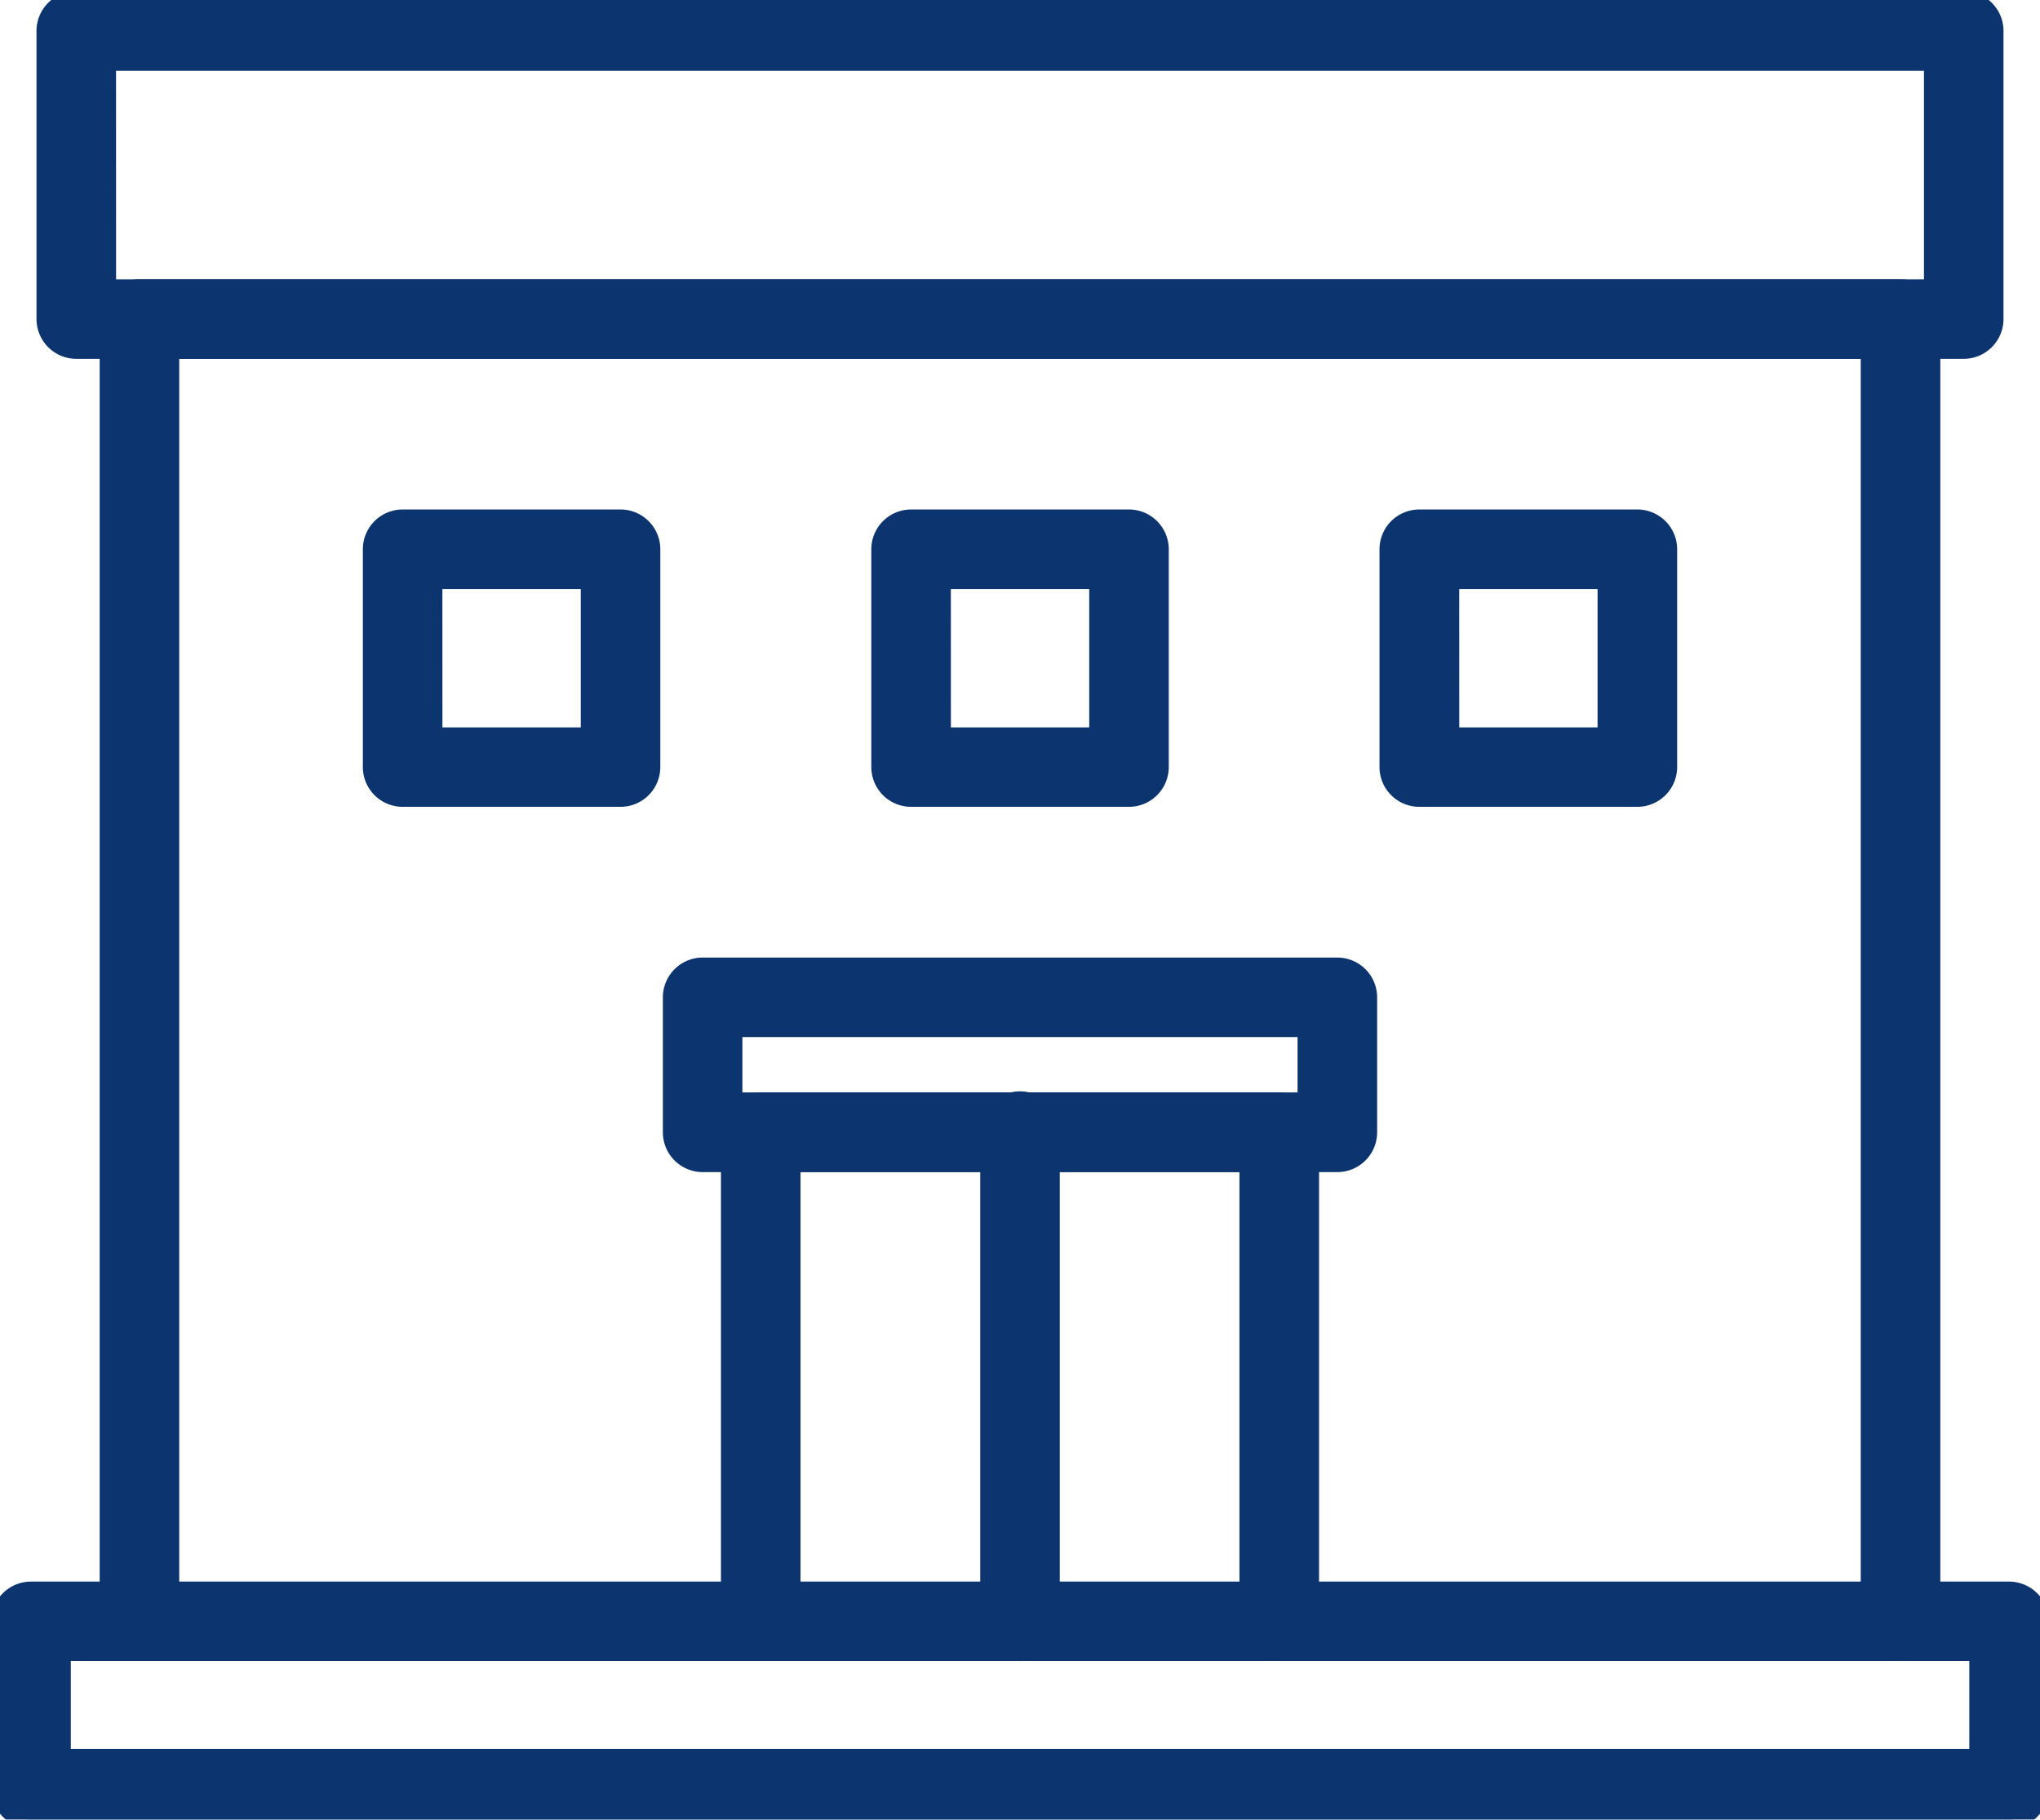
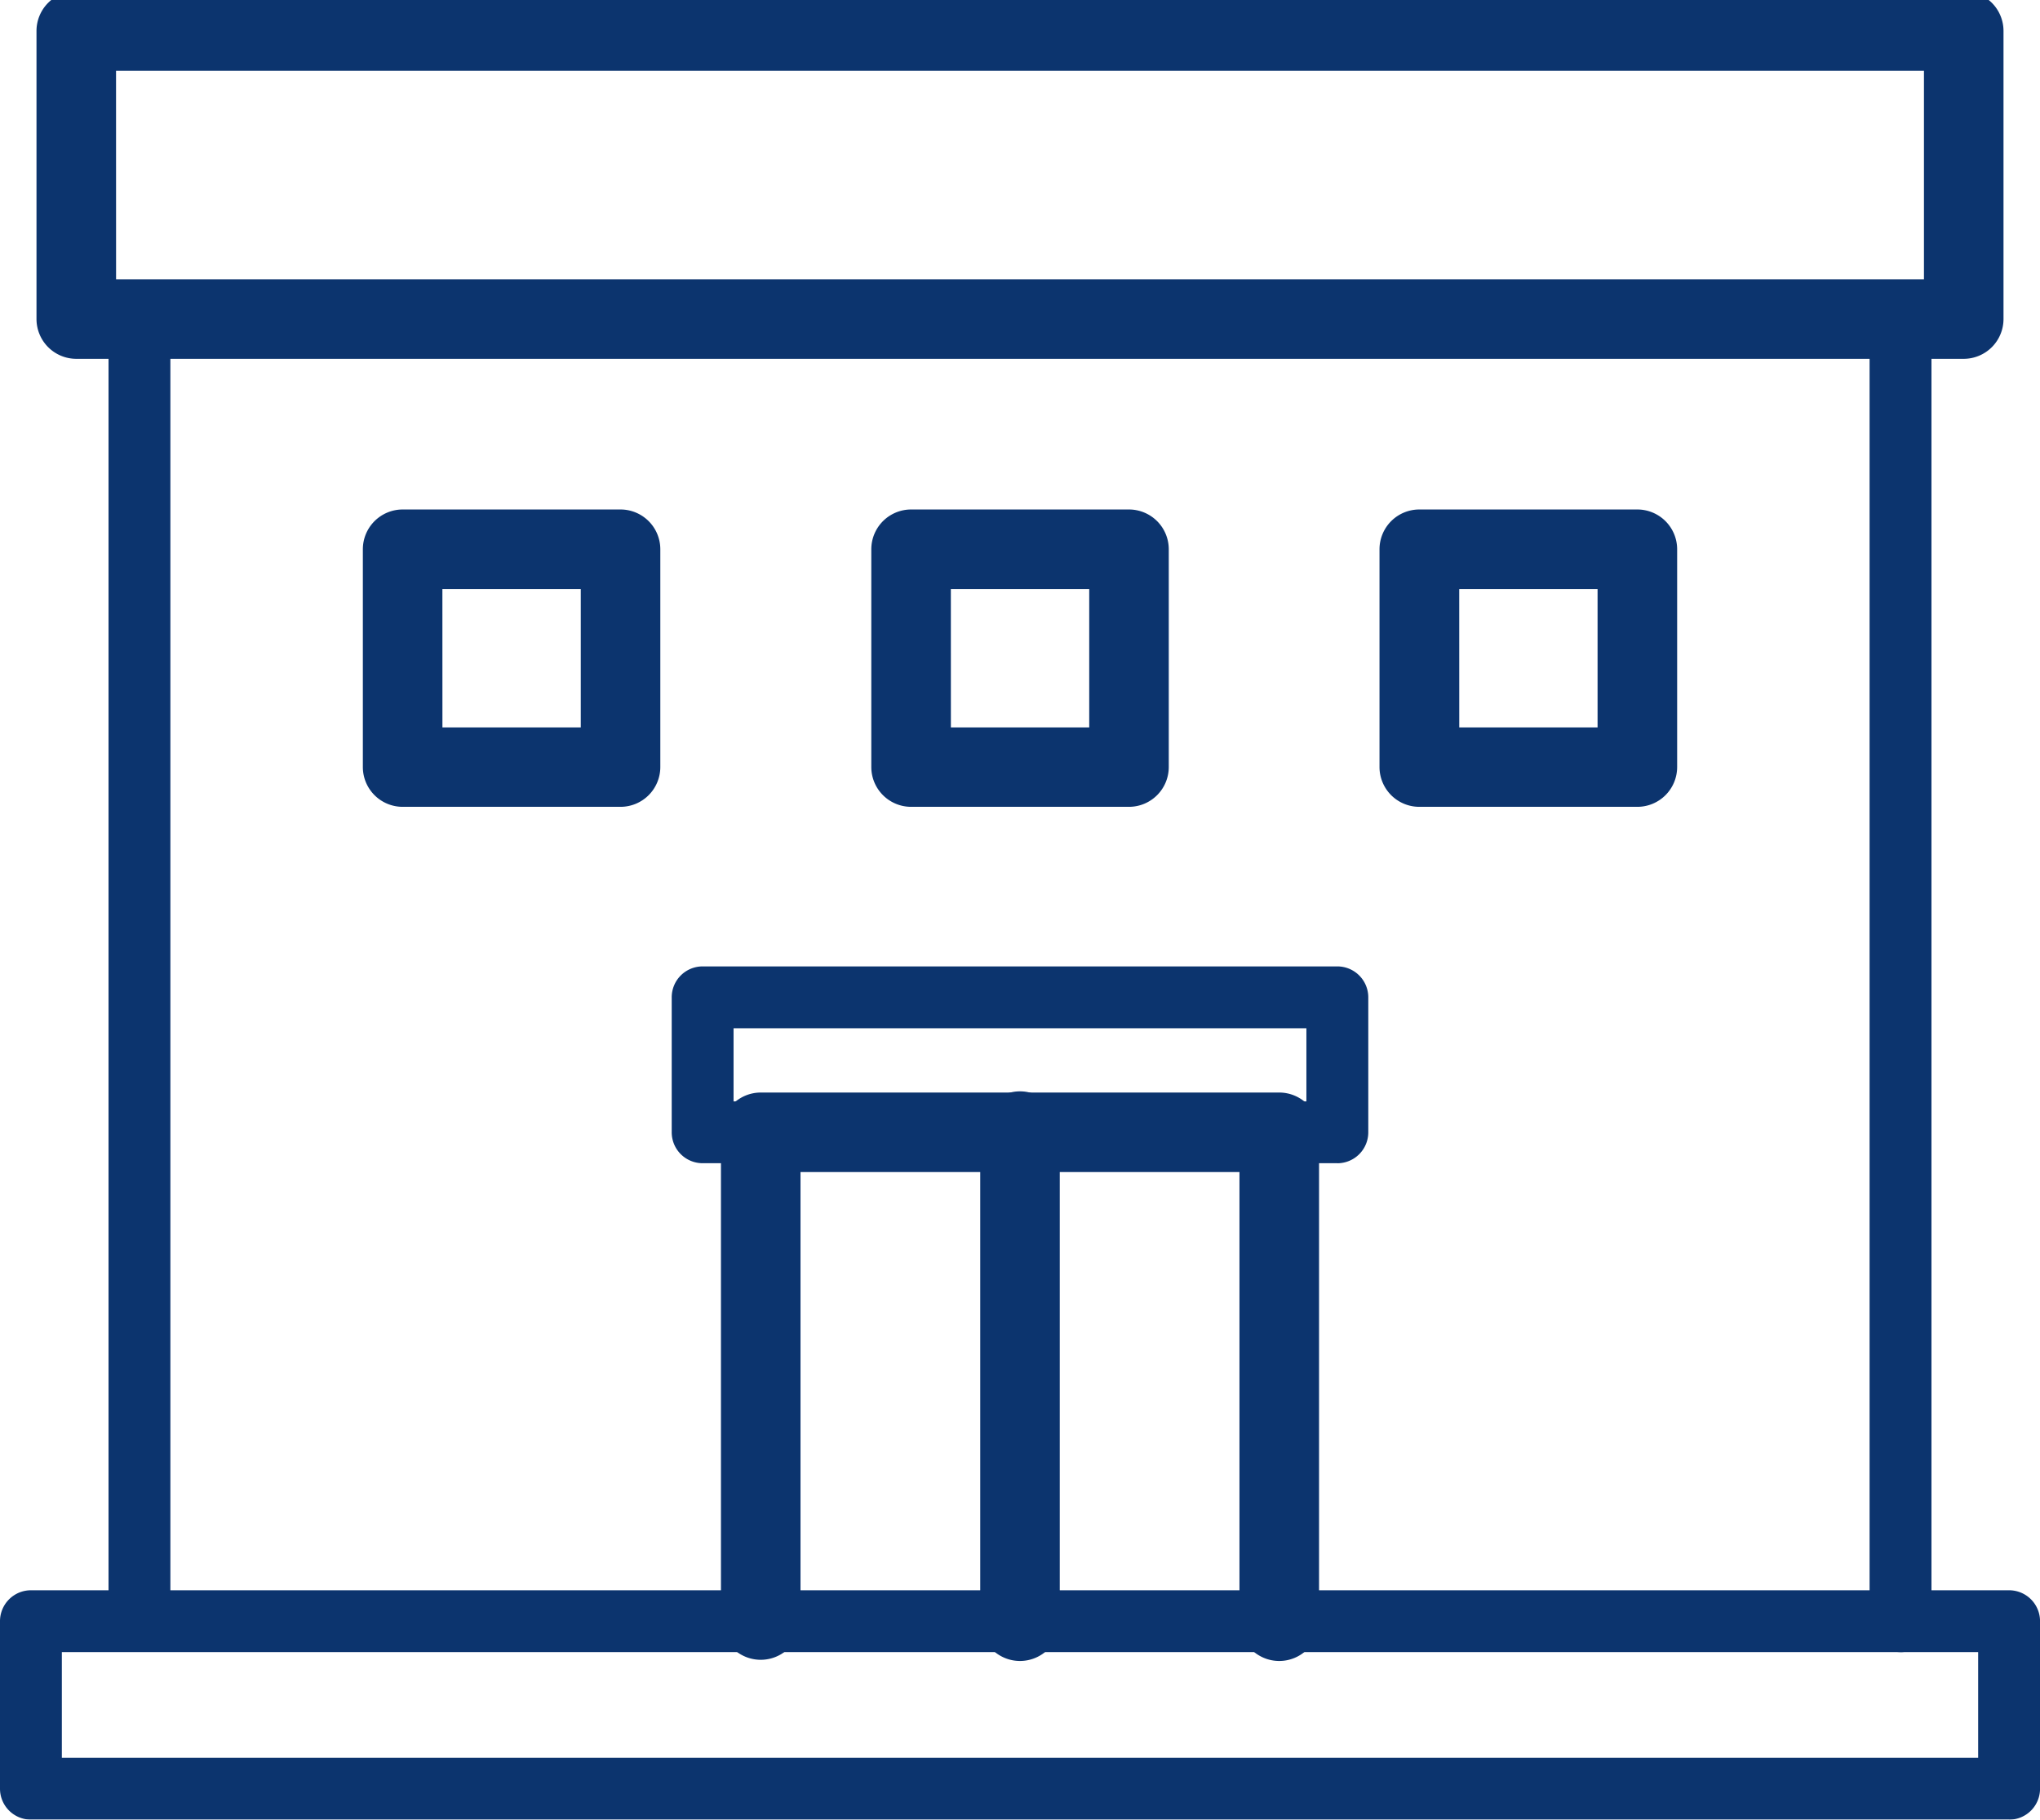
<svg xmlns="http://www.w3.org/2000/svg" width="57.627" height="51.417" viewBox="0 0 57.627 51.417">
  <defs>
    <clipPath id="clip-path">
      <rect id="長方形_7125" data-name="長方形 7125" width="57.627" height="51.417" fill="#0c346e" />
    </clipPath>
  </defs>
  <g id="グループ_12333" data-name="グループ 12333" opacity="0.998">
    <g id="グループ_11467" data-name="グループ 11467" clip-path="url(#clip-path)">
      <path id="パス_178" data-name="パス 178" d="M56.587,54.385a.873.873,0,0,1-.874-.874V17.591h-48V53.512a.874.874,0,0,1-1.747,0V16.718a.873.873,0,0,1,.874-.874H56.587a.873.873,0,0,1,.874.874V53.512a.873.873,0,0,1-.874.874" transform="translate(-2.9 -7.702)" fill="#0c346e" />
-       <path id="パス_178_-_アウトライン" data-name="パス 178 - アウトライン" d="M56.587,54.635a1.125,1.125,0,0,1-1.124-1.124V17.841H7.963V53.512a1.124,1.124,0,0,1-2.247,0V16.718A1.125,1.125,0,0,1,6.84,15.594H56.587a1.125,1.125,0,0,1,1.124,1.124V53.512A1.125,1.125,0,0,1,56.587,54.635ZM7.463,17.341h48.5V53.512a.624.624,0,0,0,1.247,0V16.718a.624.624,0,0,0-.624-.624H6.84a.624.624,0,0,0-.624.624V53.512a.624.624,0,0,0,1.247,0Z" transform="translate(-2.9 -7.702)" fill="#0c346e" />
      <path id="パス_179" data-name="パス 179" d="M56.684,9.889H3.367a.874.874,0,0,1-.874-.874V.874A.874.874,0,0,1,3.367,0H56.684a.874.874,0,0,1,.874.874V9.015a.874.874,0,0,1-.874.874M4.24,8.142h51.57V1.748H4.24Z" transform="translate(-1.212)" fill="#0c346e" />
      <path id="パス_179_-_アウトライン" data-name="パス 179 - アウトライン" d="M56.684,10.139H3.367A1.125,1.125,0,0,1,2.243,9.015V.874A1.125,1.125,0,0,1,3.367-.25H56.684A1.125,1.125,0,0,1,57.808.874V9.015A1.125,1.125,0,0,1,56.684,10.139ZM3.367.25a.624.624,0,0,0-.624.624V9.015a.624.624,0,0,0,.624.624H56.684a.624.624,0,0,0,.624-.624V.874A.624.624,0,0,0,56.684.25ZM56.061,8.392H3.99V1.5h52.07Zm-51.57-.5h51.07V2H4.49Z" transform="translate(-1.212)" fill="#0c346e" />
      <path id="パス_180" data-name="パス 180" d="M56.753,93.926H.874A.874.874,0,0,1,0,93.053V88.319a.874.874,0,0,1,.874-.874h55.88a.874.874,0,0,1,.874.874v4.734a.874.874,0,0,1-.874.874M1.747,92.179H55.88V89.192H1.747Z" transform="translate(0 -42.51)" fill="#0c346e" />
-       <path id="パス_180_-_アウトライン" data-name="パス 180 - アウトライン" d="M56.753,94.176H.874A1.125,1.125,0,0,1-.25,93.053V88.319A1.125,1.125,0,0,1,.874,87.2h55.88a1.125,1.125,0,0,1,1.124,1.124v4.734A1.125,1.125,0,0,1,56.753,94.176ZM.874,87.7a.624.624,0,0,0-.624.624v4.734a.624.624,0,0,0,.624.624h55.88a.624.624,0,0,0,.624-.624V88.319a.624.624,0,0,0-.624-.624ZM56.13,92.429H1.5V88.942H56.13ZM2,91.929H55.63V89.442H2Z" transform="translate(0 -42.51)" fill="#0c346e" />
      <path id="パス_181" data-name="パス 181" d="M55.64,76.125a.873.873,0,0,1-.874-.874V62.31h-12.9V75.251a.874.874,0,1,1-1.747,0V61.437a.874.874,0,0,1,.874-.874H55.64a.873.873,0,0,1,.874.874V75.251a.873.873,0,0,1-.874.874" transform="translate(-19.503 -29.442)" fill="#0c346e" />
      <path id="パス_181_-_アウトライン" data-name="パス 181 - アウトライン" d="M55.64,76.375a1.125,1.125,0,0,1-1.124-1.124V62.56h-12.4V75.251a1.124,1.124,0,0,1-2.247,0V61.437a1.125,1.125,0,0,1,1.124-1.124H55.64a1.125,1.125,0,0,1,1.124,1.124V75.251A1.125,1.125,0,0,1,55.64,76.375ZM41.616,62.06h13.4V75.251a.624.624,0,0,0,1.247,0V61.437a.624.624,0,0,0-.624-.624H40.993a.624.624,0,0,0-.624.624V75.251a.624.624,0,0,0,1.247,0Z" transform="translate(-19.503 -29.442)" fill="#0c346e" />
      <path id="パス_182" data-name="パス 182" d="M55.729,58.7H37.8a.873.873,0,0,1-.874-.874V54.013a.873.873,0,0,1,.874-.874H55.729a.874.874,0,0,1,.874.874v3.814a.874.874,0,0,1-.874.874M38.673,56.953H54.855V54.886H38.673Z" transform="translate(-17.951 -25.832)" fill="#0c346e" />
-       <path id="パス_182_-_アウトライン" data-name="パス 182 - アウトライン" d="M55.729,58.951H37.8a1.125,1.125,0,0,1-1.124-1.124V54.013A1.125,1.125,0,0,1,37.8,52.889H55.729a1.125,1.125,0,0,1,1.124,1.124v3.814A1.125,1.125,0,0,1,55.729,58.951ZM37.8,53.389a.624.624,0,0,0-.624.624v3.814a.624.624,0,0,0,.624.624H55.729a.624.624,0,0,0,.624-.624V54.013a.624.624,0,0,0-.624-.624ZM55.105,57.2H38.423V54.636H55.105Zm-16.182-.5H54.605V55.136H38.923Z" transform="translate(-17.951 -25.832)" fill="#0c346e" />
      <path id="パス_183" data-name="パス 183" d="M55.246,76.124a.873.873,0,0,1-.874-.874V61.436a.874.874,0,1,1,1.747,0V75.25a.873.873,0,0,1-.874.874" transform="translate(-26.432 -29.441)" fill="#0c346e" />
      <path id="パス_183_-_アウトライン" data-name="パス 183 - アウトライン" d="M55.246,76.374a1.125,1.125,0,0,1-1.124-1.124V61.436a1.124,1.124,0,1,1,2.247,0V75.25A1.125,1.125,0,0,1,55.246,76.374Zm0-15.562a.624.624,0,0,0-.624.624V75.25a.624.624,0,0,0,1.247,0V61.436A.624.624,0,0,0,55.246,60.812Z" transform="translate(-26.432 -29.441)" fill="#0c346e" />
      <path id="パス_184" data-name="パス 184" d="M27.463,36.4H21.308a.874.874,0,0,1-.874-.874V29.376a.874.874,0,0,1,.874-.874h6.155a.874.874,0,0,1,.874.874v6.155a.874.874,0,0,1-.874.874m-5.282-1.747h4.408V30.249H22.181Z" transform="translate(-9.934 -13.856)" fill="#0c346e" />
      <path id="パス_184_-_アウトライン" data-name="パス 184 - アウトライン" d="M27.463,36.654H21.308a1.125,1.125,0,0,1-1.124-1.124V29.376a1.125,1.125,0,0,1,1.124-1.124h6.155a1.125,1.125,0,0,1,1.124,1.124v6.155A1.125,1.125,0,0,1,27.463,36.654Zm-6.155-7.9a.624.624,0,0,0-.624.624v6.155a.624.624,0,0,0,.624.624h6.155a.624.624,0,0,0,.624-.624V29.376a.624.624,0,0,0-.624-.624Zm5.532,6.155H21.931V30h4.908Zm-4.408-.5h3.908V30.5H22.431Z" transform="translate(-9.934 -13.856)" fill="#0c346e" />
      <path id="パス_185" data-name="パス 185" d="M55.412,36.4H49.257a.874.874,0,0,1-.874-.874V29.376a.874.874,0,0,1,.874-.874h6.155a.874.874,0,0,1,.874.874v6.155a.873.873,0,0,1-.874.874M50.13,34.657h4.408V30.249H50.13Z" transform="translate(-23.52 -13.856)" fill="#0c346e" />
      <path id="パス_185_-_アウトライン" data-name="パス 185 - アウトライン" d="M55.412,36.654H49.257a1.125,1.125,0,0,1-1.124-1.124V29.376a1.125,1.125,0,0,1,1.124-1.124h6.155a1.125,1.125,0,0,1,1.124,1.124v6.155A1.125,1.125,0,0,1,55.412,36.654Zm-6.155-7.9a.624.624,0,0,0-.624.624v6.155a.624.624,0,0,0,.624.624h6.155a.624.624,0,0,0,.624-.624V29.376a.624.624,0,0,0-.624-.624Zm5.532,6.155H49.88V30h4.908Zm-4.408-.5h3.908V30.5H50.38Z" transform="translate(-23.52 -13.856)" fill="#0c346e" />
      <path id="パス_186" data-name="パス 186" d="M83.36,36.4H77.2a.874.874,0,0,1-.874-.874V29.376A.874.874,0,0,1,77.2,28.5H83.36a.874.874,0,0,1,.874.874v6.155a.873.873,0,0,1-.874.874m-5.282-1.747h4.407V30.249H78.078Z" transform="translate(-37.107 -13.856)" fill="#0c346e" />
      <path id="パス_186_-_アウトライン" data-name="パス 186 - アウトライン" d="M83.36,36.654H77.2a1.125,1.125,0,0,1-1.124-1.124V29.376A1.125,1.125,0,0,1,77.2,28.252H83.36a1.125,1.125,0,0,1,1.124,1.124v6.155A1.125,1.125,0,0,1,83.36,36.654Zm-6.155-7.9a.624.624,0,0,0-.624.624v6.155a.624.624,0,0,0,.624.624H83.36a.624.624,0,0,0,.624-.624V29.376a.624.624,0,0,0-.624-.624Zm5.531,6.155H77.828V30h4.907Zm-4.407-.5h3.907V30.5H78.328Z" transform="translate(-37.107 -13.856)" fill="#0c346e" />
    </g>
  </g>
</svg>